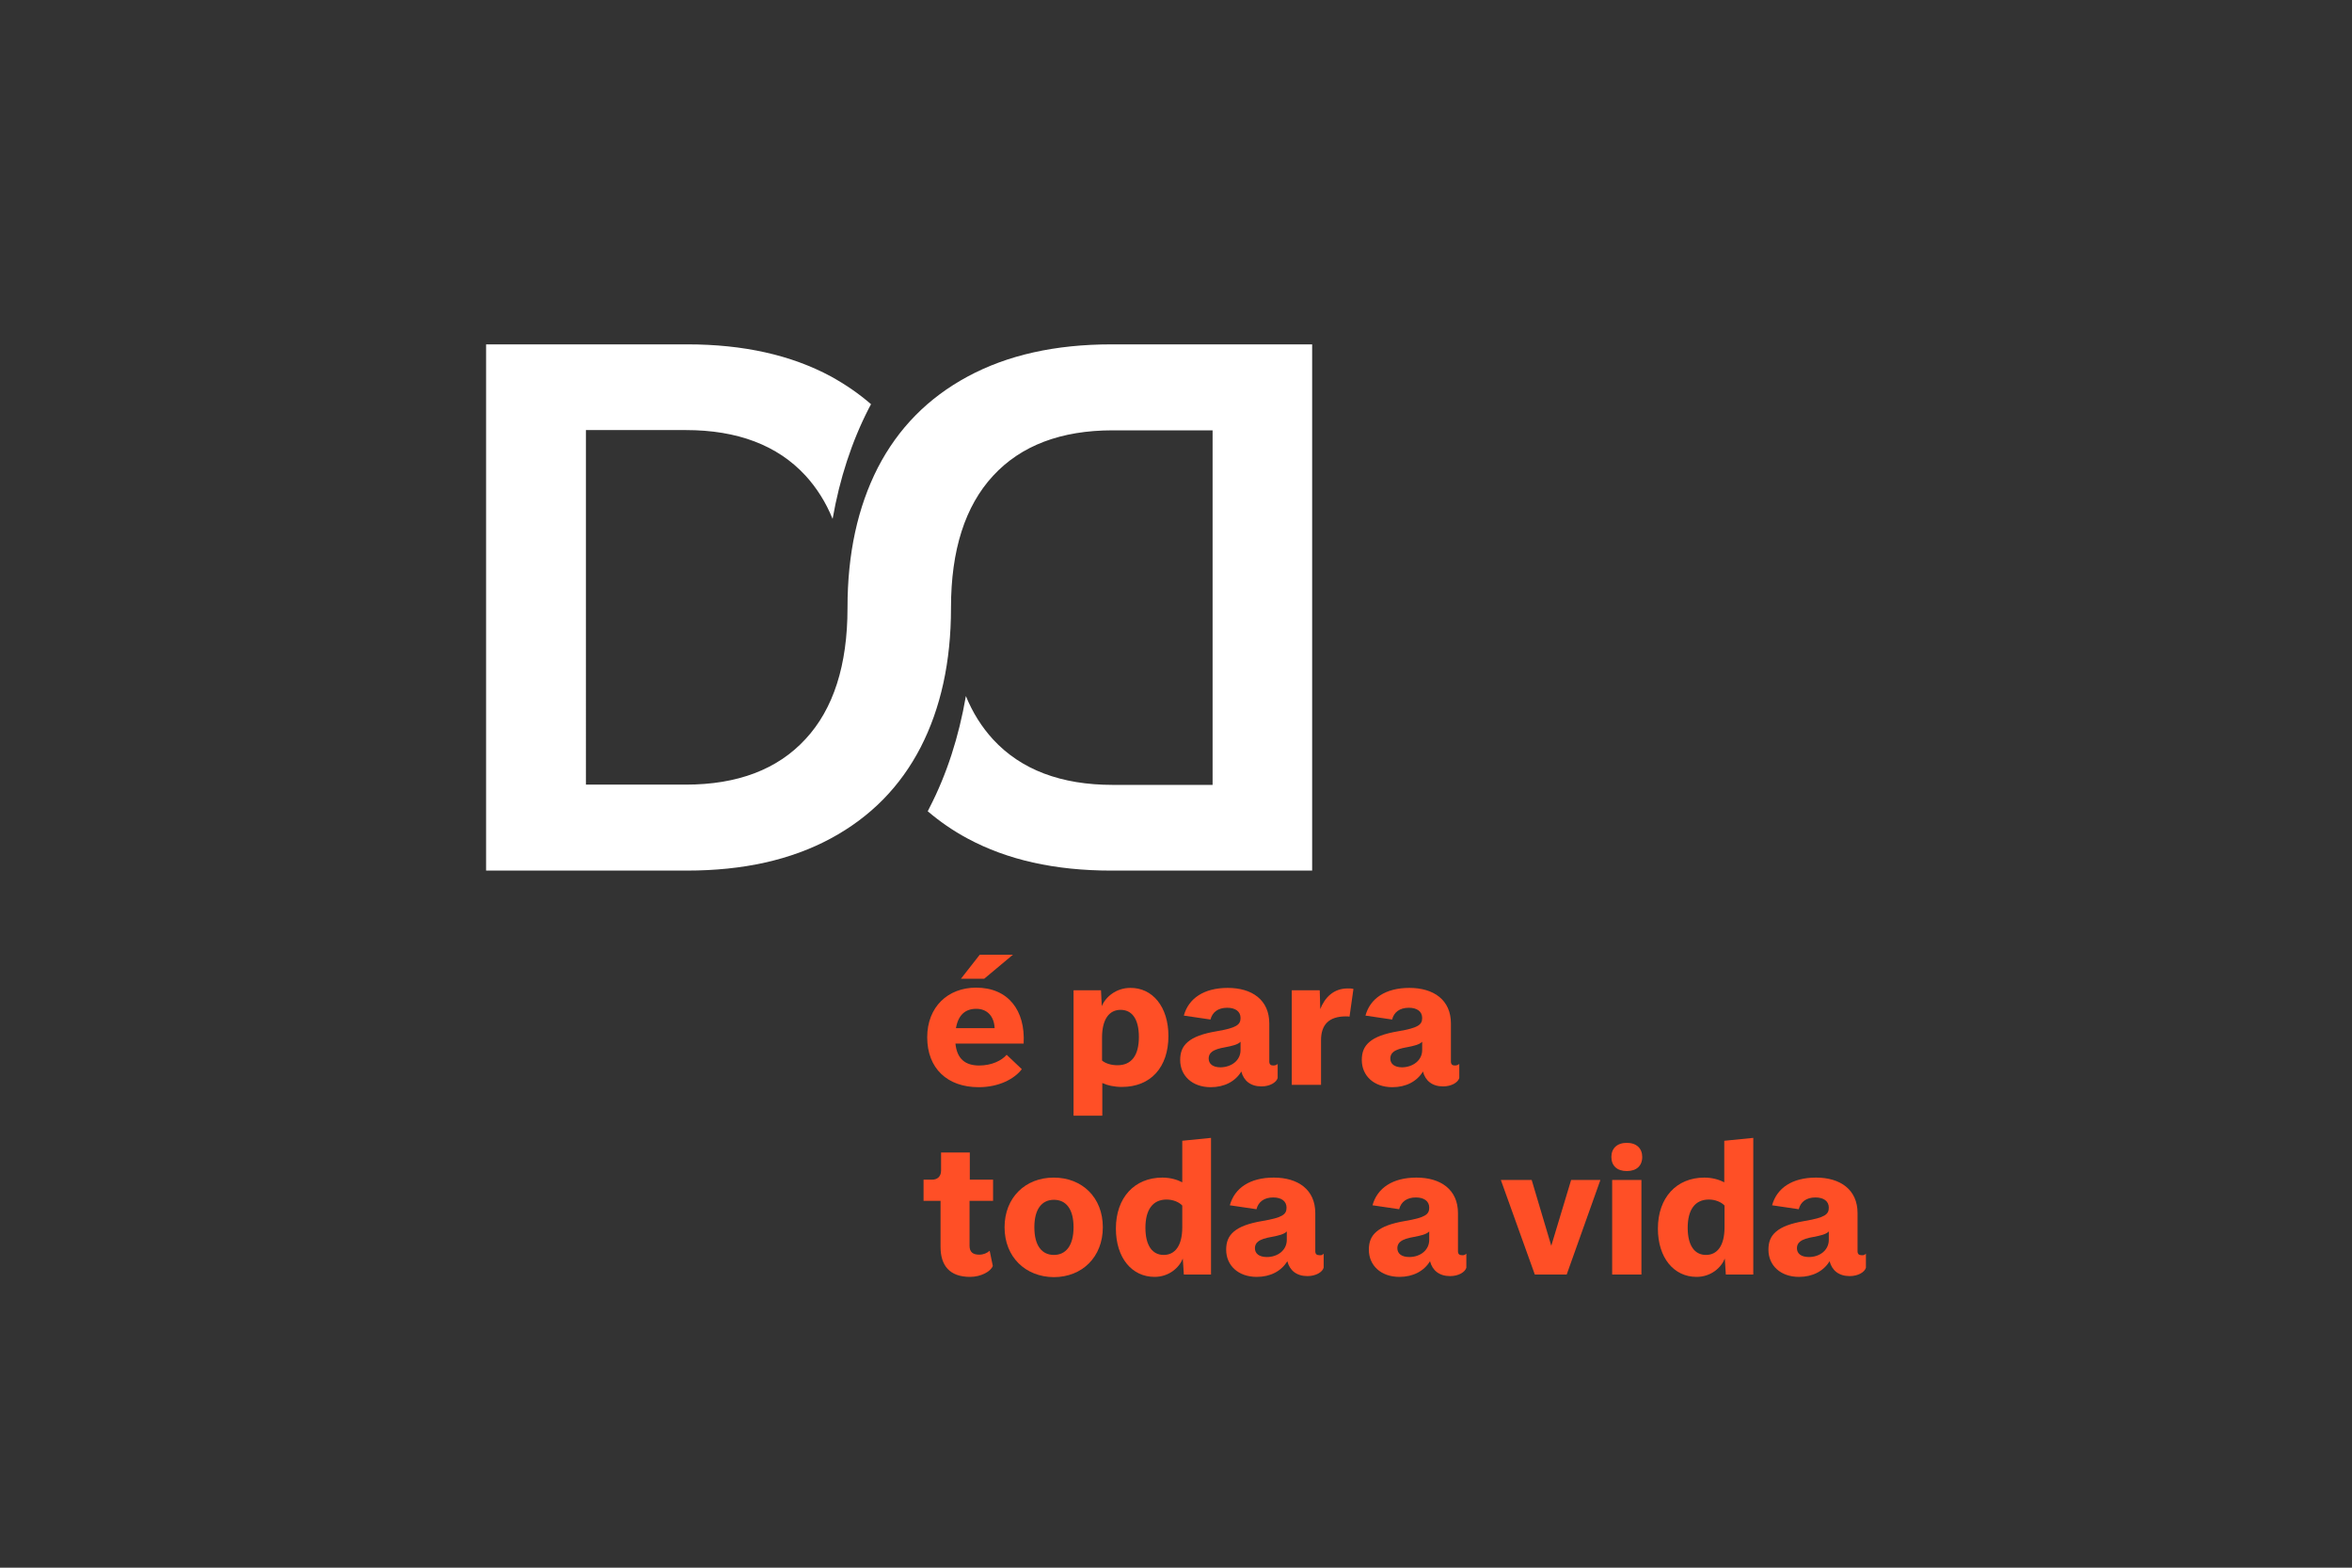
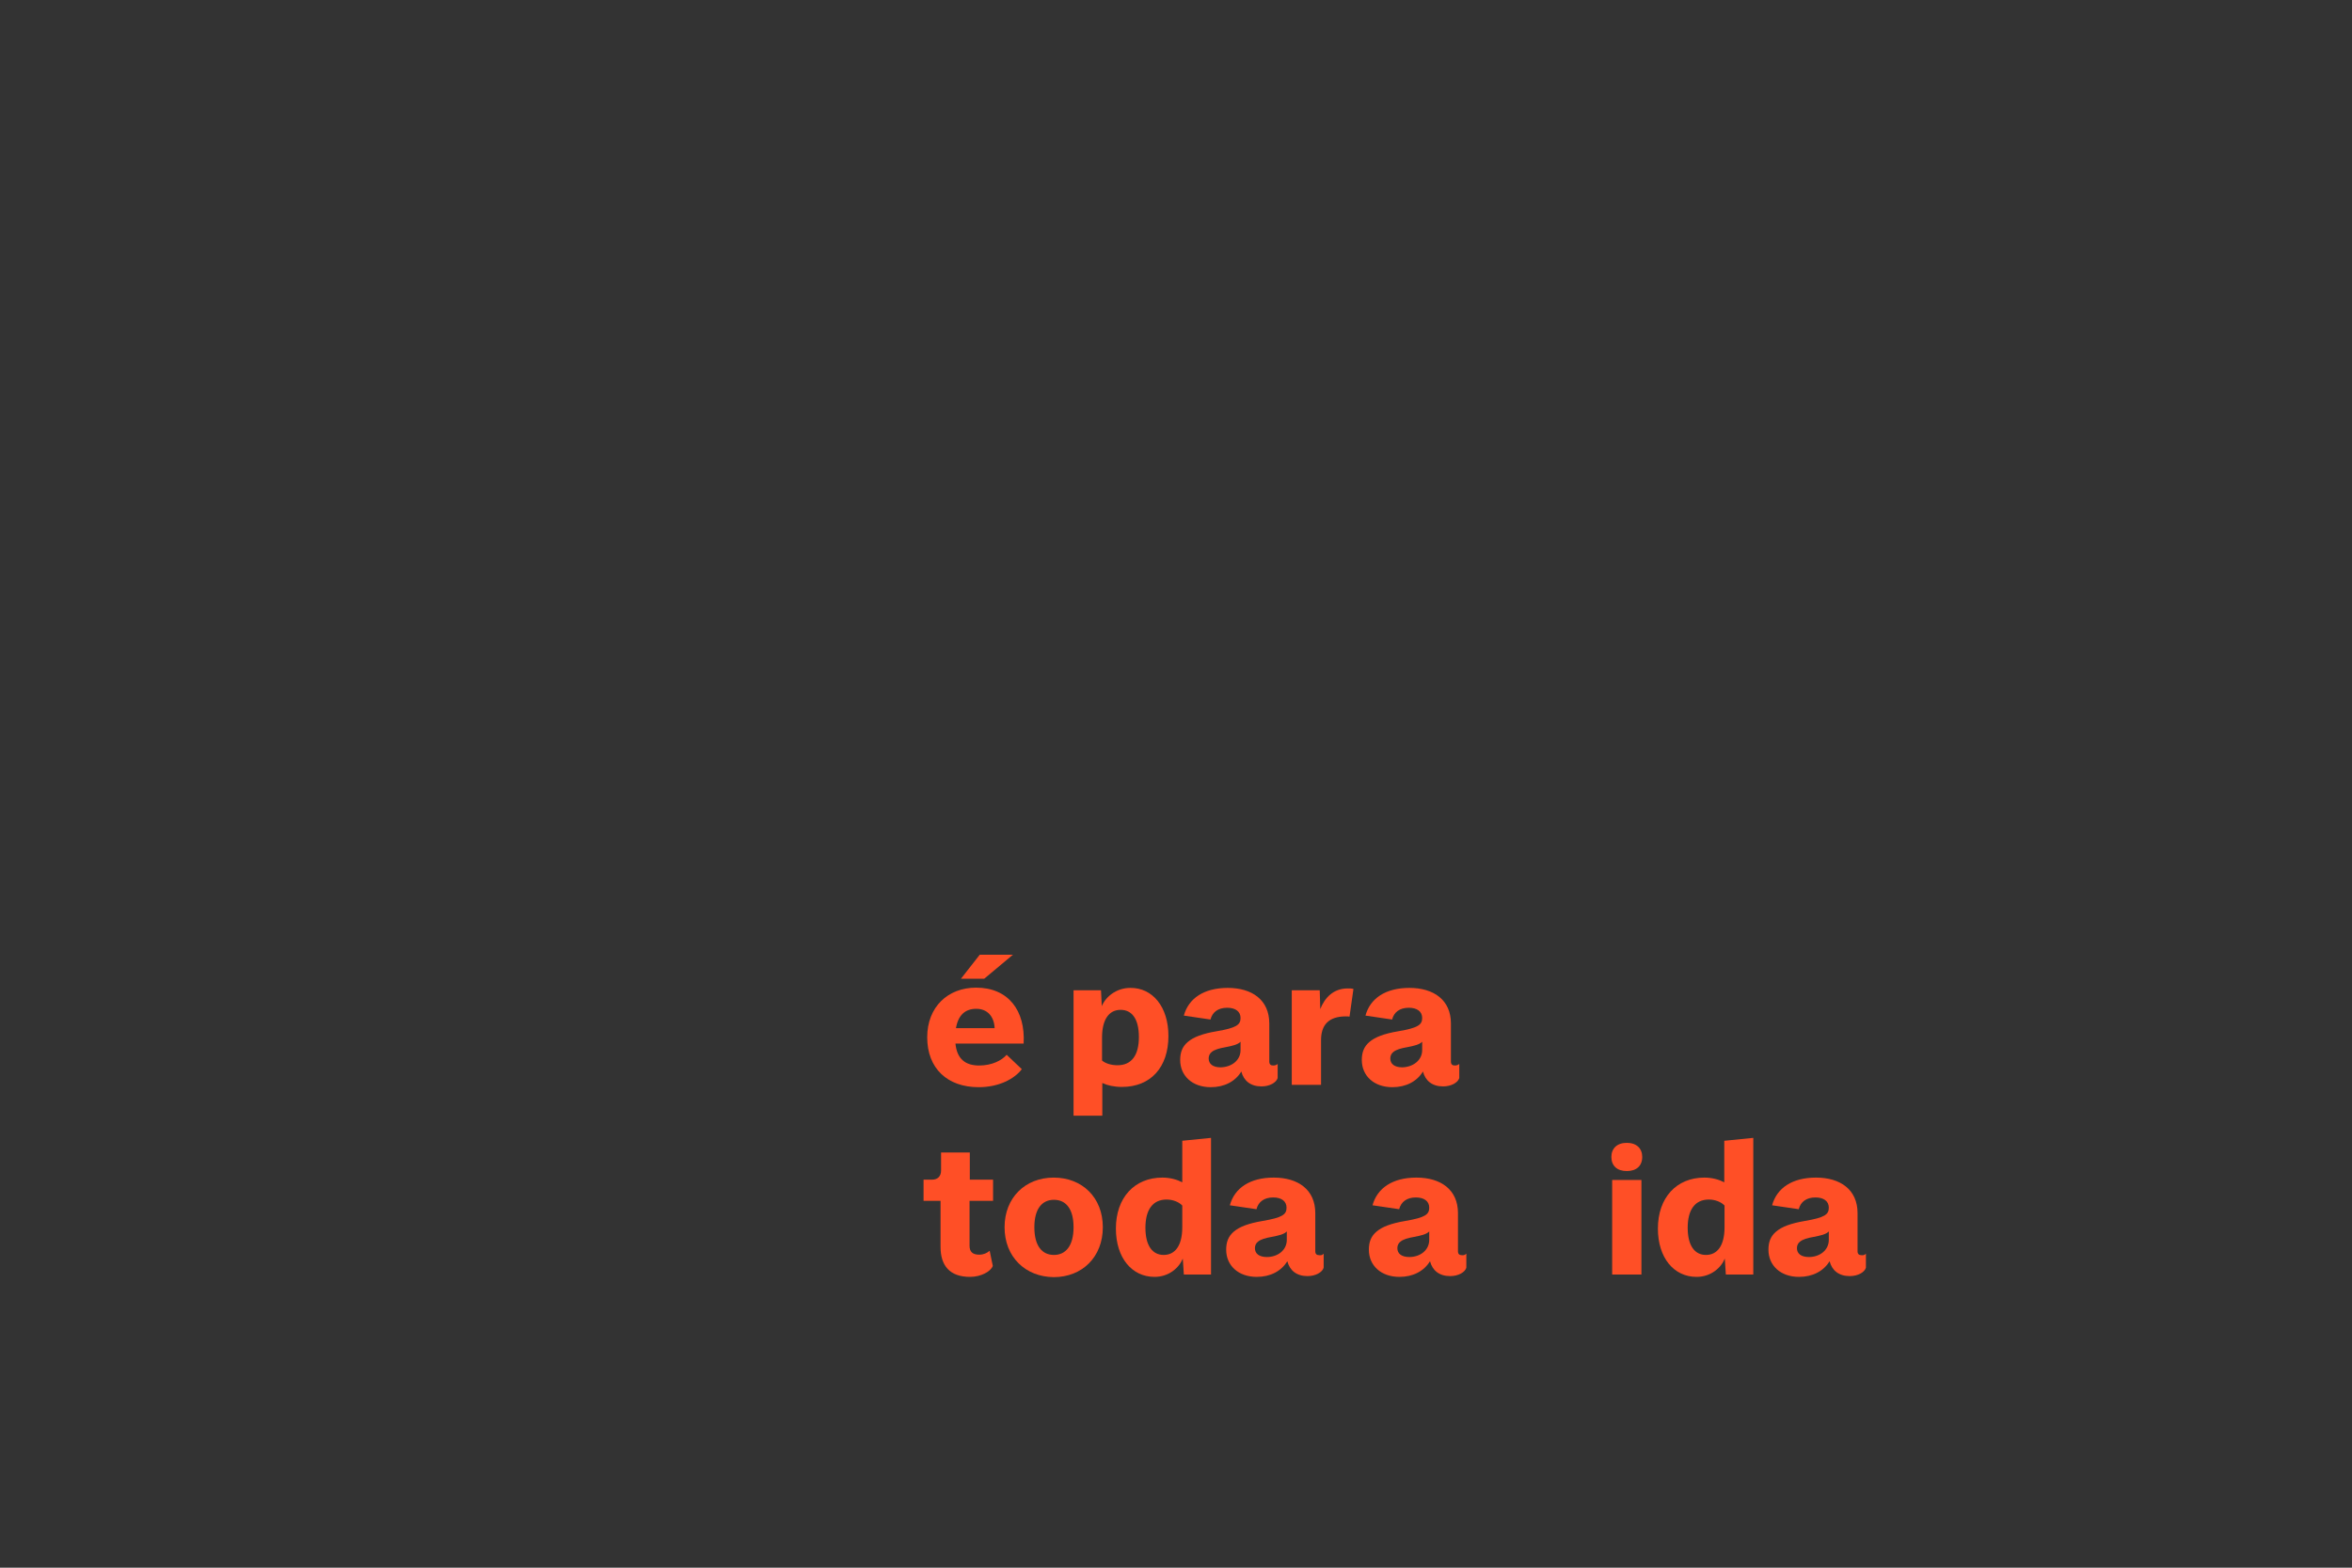
<svg xmlns="http://www.w3.org/2000/svg" version="1.1" id="Layer_1" x="0px" y="0px" viewBox="0 0 900 600" style="enable-background:new 0 0 900 600;" xml:space="preserve">
  <rect x="0" y="0" width="900" height="600" fill="#333333" stroke="none" />
  <style type="text/css"> .st0{display:none;} .st1{display:inline;fill:#737373;} .st2{display:inline;fill:none;stroke:#FF4E33;stroke-miterlimit:10;} .st3{display:inline;} .st4{fill:#FF4E33;} .st5{fill:#FFFFFF;} .st6{fill:#FF4F26;} </style>
  <g id="Layer_1_1_" class="st0">
-     <path class="st1" d="M516.7,225c-18,0-33.4,3.4-46.2,10.3c-12.7,6.9-22.3,16.7-28.8,29.3c-6.5,12.7-9.7,27.6-9.7,44.9 c0,0.1,0,0.1,0,0.2l0,0c0,18.4-4.5,32.5-13.5,42.2s-21.8,14.6-38.4,14.6h-32V252.6h32c16.6,0,29.4,4.9,38.4,14.6 c3.6,3.9,6.5,8.6,8.7,13.9c2.2-12.9,6.1-24.7,11.6-35.4c0.2-0.5,0.5-1,0.8-1.4c-3.9-3.4-8.1-6.3-12.8-8.9 c-12.7-6.9-28.1-10.3-46.2-10.3h-64.5v169h64.5c18,0,33.4-3.4,46.2-10.3c12.7-6.9,22.3-16.6,28.8-29.3c6.5-12.6,9.7-27.5,9.7-44.6 l0,0c0-0.1,0-0.1,0-0.2c0-18.5,4.5-32.6,13.5-42.4c9-9.7,21.8-14.6,38.4-14.6h32v113.9h-32c-16.6,0-29.4-4.9-38.4-14.6 c-3.6-3.9-6.5-8.6-8.7-13.9c-2.2,13.1-6.1,25.1-11.6,35.8c-0.2,0.4-0.4,0.8-0.6,1.2c3.8,3.3,8.1,6.2,12.8,8.8 c12.7,6.9,28.1,10.3,46.2,10.3h64.5V225H516.7z" />
+     <path class="st1" d="M516.7,225c-18,0-33.4,3.4-46.2,10.3c-12.7,6.9-22.3,16.7-28.8,29.3c-6.5,12.7-9.7,27.6-9.7,44.9 c0,0.1,0,0.1,0,0.2l0,0c0,18.4-4.5,32.5-13.5,42.2s-21.8,14.6-38.4,14.6h-32V252.6h32c16.6,0,29.4,4.9,38.4,14.6 c3.6,3.9,6.5,8.6,8.7,13.9c2.2-12.9,6.1-24.7,11.6-35.4c0.2-0.5,0.5-1,0.8-1.4c-3.9-3.4-8.1-6.3-12.8-8.9 c-12.7-6.9-28.1-10.3-46.2-10.3h-64.5v169h64.5c18,0,33.4-3.4,46.2-10.3c12.7-6.9,22.3-16.6,28.8-29.3c6.5-12.6,9.7-27.5,9.7-44.6 l0,0c0-0.1,0-0.1,0-0.2c0-18.5,4.5-32.6,13.5-42.4c9-9.7,21.8-14.6,38.4-14.6h32v113.9h-32c-16.6,0-29.4-4.9-38.4-14.6 c-3.6-3.9-6.5-8.6-8.7-13.9c-2.2,13.1-6.1,25.1-11.6,35.8c-0.2,0.4-0.4,0.8-0.6,1.2c3.8,3.3,8.1,6.2,12.8,8.8 c12.7,6.9,28.1,10.3,46.2,10.3h64.5V225z" />
    <path class="st2" d="M200.6,213.5" />
    <path class="st2" d="M198.9,214.4" />
    <g class="st3">
      <path class="st4" d="M336.3,580.9h-1.1l-3.4-4.9l-3.4,4.9h-1.1l4-5.6l-3.7-5.2h1.1l3.1,4.5l3.1-4.5h1.1l-3.7,5.2L336.3,580.9z" />
    </g>
    <g class="st3">
      <path class="st4" d="M710.2,96.1V523H186.9V96.1H710.2 M711.2,95.1H185.9V524h525.3L711.2,95.1L711.2,95.1z" />
    </g>
    <polyline class="st2" points="347.9,410.4 347.9,552.6 315.9,552.6 315.9,410.4 " />
    <g class="st3">
      <g>
        <path class="st4" d="M111.6,160.4h1.5v0.8h-1.5v2.8h-0.9v-2.8h-5.4v-0.8l5.4-6.9h0.9V160.4z M106.2,160.4h4.4v-5.6L106.2,160.4z" />
        <path class="st4" d="M120.6,164h-1l-2.3-3.3L115,164h-1l2.8-3.9l-2.6-3.7h1.1l2.1,3l2.1-3h1l-2.6,3.6L120.6,164z" />
      </g>
    </g>
    <polyline class="st2" points="171.7,220.7 133.1,220.7 133.1,95.6 171.7,95.6 " />
    <g class="st3">
      <g>
        <path class="st4" d="M785,457.3h1.5v0.8H785v2.8h-0.9v-2.8h-5.4v-0.8l5.4-6.9h0.9V457.3z M779.6,457.3h4.4v-5.6L779.6,457.3z" />
        <path class="st4" d="M794,460.9h-1l-2.3-3.3l-2.3,3.3h-1l2.8-3.9l-2.6-3.7h1.1l2.1,3l2.1-3h1l-2.6,3.6L794,460.9z" />
      </g>
    </g>
    <g class="st3">
      <g>
-         <path class="st4" d="M647.5,25h1.5v0.8h-1.5v2.8h-0.9v-2.8h-5.4V25l5.4-6.9h0.9V25z M642.2,25h4.4v-5.6L642.2,25z" />
        <path class="st4" d="M656.5,28.6h-1l-2.3-3.3l-2.3,3.3h-1l2.8-3.9l-2.6-3.7h1.1l2.1,3l2.1-3h1l-2.6,3.6L656.5,28.6z" />
      </g>
    </g>
    <polyline class="st2" points="725.3,398.4 764,398.4 764,523.5 725.3,523.5 " />
    <polyline class="st2" points="586.1,80.9 586.1,42.3 711.2,42.3 711.2,80.9 " />
  </g>
-   <path class="st5" d="M425.3,131.8c-21.5,0-39.8,4.1-55,12.3c-15.2,8.2-26.6,19.8-34.4,34.9c-7.7,15.1-11.6,32.9-11.6,53.5v0.2h0 c0,21.9-5.4,38.7-16.1,50.2c-10.7,11.6-26,17.4-45.8,17.4h-38.2V164.6h38.2c19.8,0,35.1,5.8,45.8,17.4c4.3,4.7,7.8,10.2,10.4,16.6 c2.7-15.4,7.3-29.5,13.8-42.2c0.3-0.6,0.6-1.2,0.9-1.7c-4.6-4-9.7-7.5-15.3-10.6c-15.2-8.2-33.5-12.3-55-12.3H186v201.4h76.9 c21.5,0,39.8-4.1,55-12.3c15.2-8.2,26.6-19.8,34.4-34.9c7.7-15,11.6-32.8,11.6-53.2h0c0-0.1,0-0.2,0-0.2c0-22.1,5.4-38.9,16.1-50.5 c10.7-11.6,26-17.4,45.8-17.4H464v135.7h-38.2c-19.8,0-35.1-5.8-45.8-17.4c-4.3-4.7-7.8-10.2-10.4-16.6 c-2.7,15.6-7.3,29.9-13.9,42.7c-0.2,0.5-0.5,0.9-0.7,1.4c4.6,3.9,9.6,7.4,15.2,10.4c15.2,8.2,33.5,12.3,55,12.3h76.9V131.8H425.3z" />
  <path class="st6" d="M387.6,365.4l-11,9.2h-8.9l7.2-9.2H387.6z M365.8,393.5h14.8c-0.2-4.6-2.9-7.4-7-7.4 C369.5,386.1,366.7,388.3,365.8,393.5 M391.7,399.4h-26.1c0.6,6,3.9,8.4,9.1,8.4c4.8,0,8.6-1.9,10.5-4.1l5.8,5.5 c-2.7,3.6-8.6,6.9-16.5,6.9c-12,0-19.7-7.2-19.7-19.1c0-11.6,7.9-19,18.7-19C385.8,378,392.4,386.7,391.7,399.4" />
  <path class="st6" d="M435.8,396.9c0-7-2.7-10.4-7-10.4c-4.3,0-7.1,3.5-7.1,10.6v8.8c1.3,1.1,3.5,1.8,5.9,1.8 C433,407.7,435.8,403.9,435.8,396.9 M447.1,396.5c0,12-6.8,19.5-17.8,19.5c-3,0-5.6-0.6-7.5-1.5v12.5h-11V379h10.5l0.3,6.1 c1.4-3.5,5.5-7,10.9-7C441,378,447.1,385.3,447.1,396.5" />
  <path class="st6" d="M474.7,401.9v-3.2c-1,1.1-3.2,1.6-5.8,2.1c-2.3,0.4-4.1,0.9-5.2,1.8c-0.8,0.6-1.2,1.5-1.2,2.5 c0,2.1,1.6,3.4,4.6,3.4C471.2,408.4,474.7,405.9,474.7,401.9 M488.9,407.2v5.4c-0.5,1.7-3,3.2-6.2,3.2c-4.2,0-6.8-2.2-7.7-5.7 c-2.3,3.8-6.5,6-11.7,6c-7.1,0-11.7-4.4-11.7-10.4c0-2.9,0.8-5.1,2.9-6.9c2.2-1.9,5.7-3.2,11-4.1c7.7-1.3,9.2-2.5,9.2-5.1 c0-2.5-2-3.9-5.1-3.9c-3.5,0-5.7,1.7-6.4,4.5l-10.2-1.5c1.8-6.6,7.7-10.6,16.8-10.6c9.3,0,15.9,4.6,15.9,13.6v14.6 c0,1.1,0.6,1.5,1.5,1.5C487.9,407.8,488.5,407.6,488.9,407.2" />
  <path class="st6" d="M517.9,378.5l-1.5,10.6c-0.4-0.1-0.9-0.1-1.4-0.1c-6.5,0-9.5,3.2-9.5,9.1v17.1h-11.2V379h10.7l0.2,7.2 c1.7-4.3,5-7.9,10.5-7.9C516.4,378.3,517.2,378.3,517.9,378.5" />
  <path class="st6" d="M544.2,401.9v-3.2c-1,1.1-3.2,1.6-5.8,2.1c-2.3,0.4-4.1,0.9-5.2,1.8c-0.8,0.6-1.2,1.5-1.2,2.5 c0,2.1,1.6,3.4,4.6,3.4C540.6,408.4,544.2,405.9,544.2,401.9 M558.4,407.2v5.4c-0.5,1.7-3,3.2-6.2,3.2c-4.2,0-6.8-2.2-7.7-5.7 c-2.3,3.8-6.5,6-11.7,6c-7.1,0-11.7-4.4-11.7-10.4c0-2.9,0.8-5.1,2.9-6.9c2.2-1.9,5.7-3.2,11-4.1c7.7-1.3,9.2-2.5,9.2-5.1 c0-2.5-2-3.9-5.1-3.9c-3.5,0-5.7,1.7-6.4,4.5l-10.2-1.5c1.8-6.6,7.7-10.6,16.8-10.6c9.3,0,15.9,4.6,15.9,13.6v14.6 c0,1.1,0.6,1.5,1.5,1.5C557.4,407.8,557.9,407.6,558.4,407.2" />
  <path class="st6" d="M359.9,477.2v-17.6h-6.5v-8.1h3.2c2.2,0,3.5-1.3,3.5-3.5v-6.9h11v10.4h8.9v8.1H371v17.2c0,2.4,1.3,3.4,3.7,3.4 c1.6,0,3-0.6,4-1.5l1.2,5.8c-0.8,2.2-4.6,4.2-8.7,4.2C363.4,488.7,359.9,484.4,359.9,477.2" />
  <path class="st6" d="M410.8,469.7c0-7-2.9-10.5-7.5-10.5c-4.6,0-7.5,3.5-7.5,10.5c0,7.1,2.9,10.6,7.5,10.6 C407.8,480.3,410.8,476.8,410.8,469.7 M384.4,469.7c0-11.3,7.9-19,18.8-19c10.9,0,18.8,7.6,18.8,19c0,11.4-7.9,19.1-18.8,19.1 C392.4,488.7,384.4,481.1,384.4,469.7" />
  <path class="st6" d="M452.4,461.4c-1.2-1.3-3.5-2.3-6-2.3c-5.3,0-8.1,3.9-8.1,10.8c0,6.9,2.7,10.4,7,10.4c4.3,0,7.1-3.5,7.1-10.6 V461.4z M452.4,436.6l11-1.1v52.3H453l-0.4-6.1c-1.4,3.5-5.3,7-10.8,7c-8.7,0-14.8-7.3-14.8-18.5c0-11.8,7.1-19.5,17.8-19.5 c3,0,5.7,0.8,7.6,1.8V436.6z" />
  <path class="st6" d="M492.4,474.5v-3.2c-1,1.1-3.2,1.6-5.8,2.1c-2.3,0.4-4.1,0.9-5.2,1.8c-0.8,0.6-1.2,1.5-1.2,2.5 c0,2.1,1.6,3.4,4.6,3.4C488.8,481.1,492.4,478.6,492.4,474.5 M506.5,479.8v5.4c-0.5,1.7-3,3.2-6.2,3.2c-4.2,0-6.8-2.2-7.7-5.7 c-2.3,3.8-6.5,6-11.7,6c-7.1,0-11.7-4.4-11.7-10.4c0-2.9,0.8-5.1,2.9-6.9c2.2-1.9,5.7-3.2,11-4.1c7.7-1.3,9.2-2.5,9.2-5.1 c0-2.5-2-3.9-5.1-3.9c-3.5,0-5.7,1.7-6.4,4.5l-10.2-1.5c1.8-6.6,7.7-10.6,16.8-10.6c9.3,0,15.9,4.6,15.9,13.6v14.6 c0,1.1,0.6,1.5,1.5,1.5C505.6,480.5,506.1,480.3,506.5,479.8" />
  <path class="st6" d="M546.9,474.5v-3.2c-1,1.1-3.2,1.6-5.8,2.1c-2.3,0.4-4.1,0.9-5.2,1.8c-0.8,0.6-1.2,1.5-1.2,2.5 c0,2.1,1.6,3.4,4.6,3.4C543.3,481.1,546.9,478.6,546.9,474.5 M561.1,479.8v5.4c-0.5,1.7-3,3.2-6.2,3.2c-4.2,0-6.8-2.2-7.7-5.7 c-2.3,3.8-6.5,6-11.7,6c-7.1,0-11.7-4.4-11.7-10.4c0-2.9,0.8-5.1,2.9-6.9c2.2-1.9,5.7-3.2,11-4.1c7.7-1.3,9.2-2.5,9.2-5.1 c0-2.5-2-3.9-5.1-3.9c-3.5,0-5.7,1.7-6.4,4.5l-10.2-1.5c1.8-6.6,7.7-10.6,16.8-10.6c9.3,0,15.9,4.6,15.9,13.6v14.6 c0,1.1,0.6,1.5,1.5,1.5C560.1,480.5,560.6,480.3,561.1,479.8" />
-   <polygon class="st6" points="601.2,451.6 593.6,476.8 586.1,451.6 574.3,451.6 587.3,487.8 599.5,487.8 612.4,451.6 " />
  <path class="st6" d="M616.9,451.6h11.2v36.2h-11.2V451.6z M616.6,442.8c0-3.3,2.2-5.4,5.9-5.4c3.7,0,5.9,2.1,5.9,5.4 c0,3.4-2.2,5.4-5.9,5.4C618.8,448.2,616.6,446.2,616.6,442.8" />
  <path class="st6" d="M659.9,461.4c-1.2-1.3-3.5-2.3-6-2.3c-5.3,0-8.1,3.9-8.1,10.8c0,6.9,2.7,10.4,7,10.4c4.3,0,7.1-3.5,7.1-10.6 V461.4z M659.9,436.6l11-1.1v52.3h-10.5l-0.4-6.1c-1.4,3.5-5.3,7-10.8,7c-8.7,0-14.8-7.3-14.8-18.5c0-11.8,7.1-19.5,17.8-19.5 c3,0,5.7,0.8,7.6,1.8V436.6z" />
  <path class="st6" d="M699.8,474.5v-3.2c-1,1.1-3.2,1.6-5.8,2.1c-2.3,0.4-4.1,0.9-5.2,1.8c-0.8,0.6-1.2,1.5-1.2,2.5 c0,2.1,1.6,3.4,4.6,3.4C696.2,481.1,699.8,478.6,699.8,474.5 M714,479.8v5.4c-0.5,1.7-3,3.2-6.2,3.2c-4.2,0-6.8-2.2-7.7-5.7 c-2.3,3.8-6.5,6-11.7,6c-7.1,0-11.7-4.4-11.7-10.4c0-2.9,0.8-5.1,2.9-6.9c2.2-1.9,5.7-3.2,11-4.1c7.7-1.3,9.2-2.5,9.2-5.1 c0-2.5-2-3.9-5.1-3.9c-3.5,0-5.7,1.7-6.4,4.5l-10.2-1.5c1.8-6.6,7.7-10.6,16.8-10.6c9.3,0,15.9,4.6,15.9,13.6v14.6 c0,1.1,0.6,1.5,1.5,1.5C713,480.5,713.6,480.3,714,479.8" />
</svg>